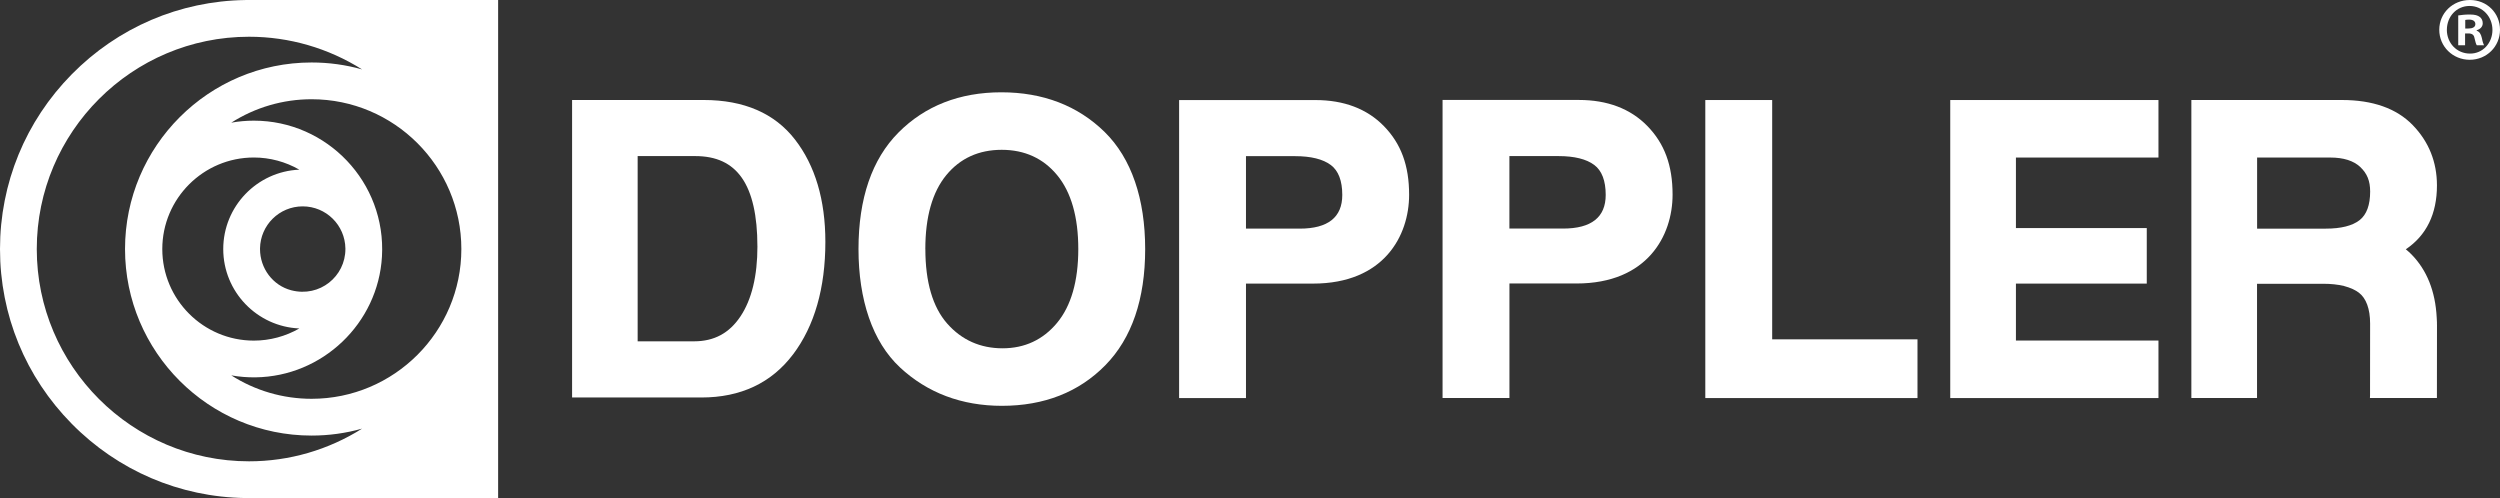
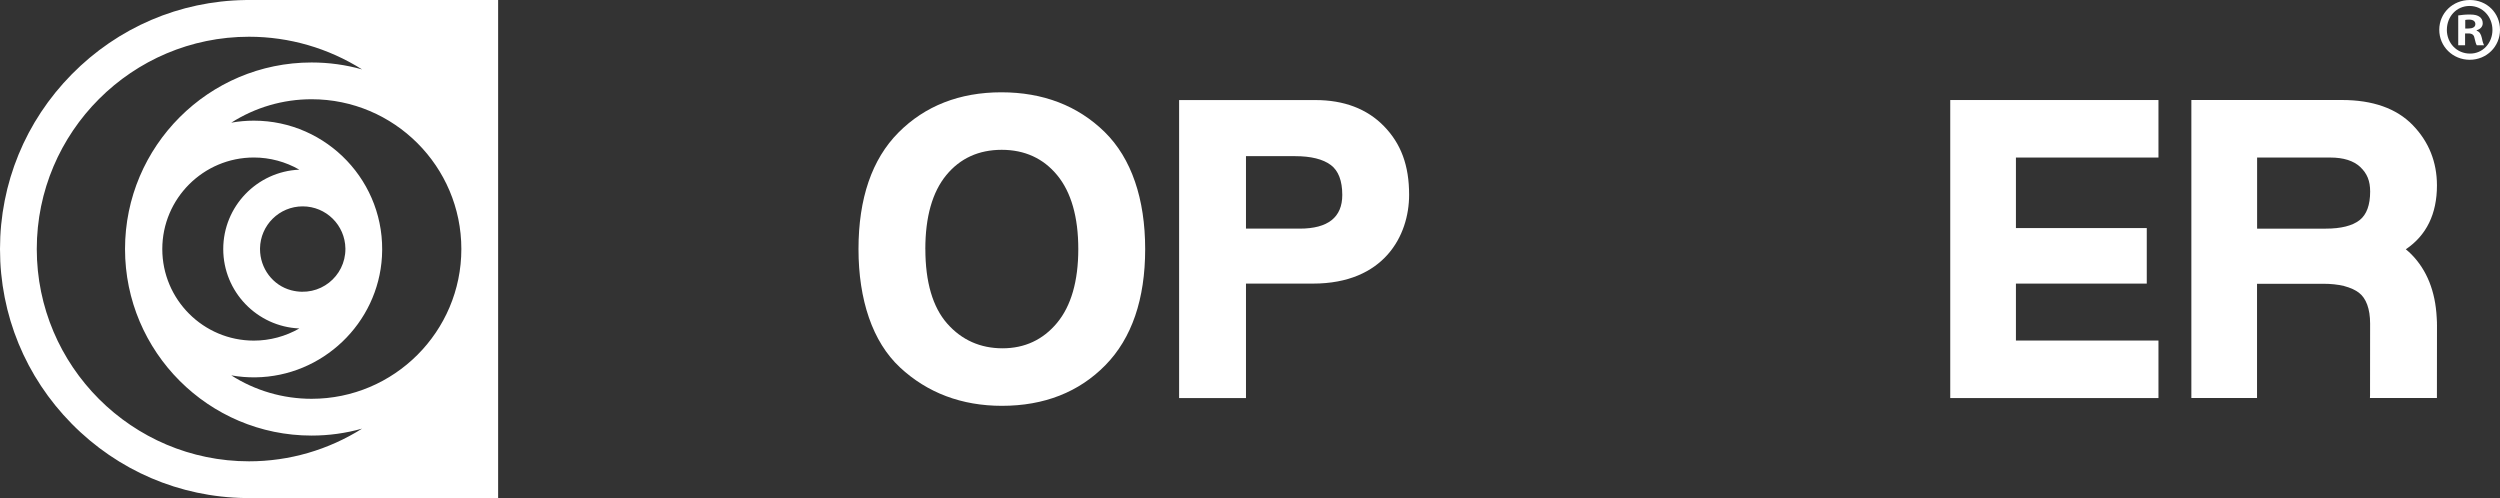
<svg xmlns="http://www.w3.org/2000/svg" id="Camada_1" data-name="Camada 1" viewBox="0 0 705.05 140.47">
  <rect x="0" y="0" width="705.05" height="140.47" fill="#333333" stroke="none" />
  <defs>
    <style>
      .cls-1 {
        fill: #fff;
      }
    </style>
  </defs>
  <g>
    <path class="cls-1" d="M253.8,103.61c7.74,7.19,17.42,10.84,28.76,10.84,11.91,0,21.73-3.86,29.18-11.46,7.45-7.6,11.22-18.62,11.22-32.75s-3.85-25.58-11.43-33.02c-7.58-7.43-17.39-11.19-29.14-11.19s-21.52,3.82-29,11.34c-7.49,7.53-11.28,18.59-11.28,32.87s3.94,26.16,11.7,33.37ZM260.96,70.24c0-9.07,1.99-16.09,5.92-20.86,3.89-4.73,9.15-7.13,15.62-7.13s11.74,2.41,15.65,7.16c3.95,4.8,5.95,11.81,5.95,20.83s-2.02,16.04-6,20.83c-3.95,4.75-9.12,7.16-15.37,7.16s-11.51-2.34-15.58-6.95c-4.1-4.64-6.18-11.72-6.18-21.04Z" />
    <path class="cls-1" d="M351.38,79.98h18.91c20.01,0,27.11-13.5,27.11-25.05,0-8.26-2.27-14.42-7.15-19.4-4.75-4.85-11.24-7.31-19.28-7.31h-38.44v84.05h18.86v-32.29ZM351.39,64.48v-20.44h13.86c4.47,0,7.85.84,10.07,2.5,2.14,1.6,3.23,4.45,3.23,8.45,0,6.3-4.04,9.49-12.01,9.49h-15.15Z" />
-     <polygon class="cls-1" points="540.77 95.7 499.79 95.7 499.79 28.21 480.93 28.21 480.93 112.26 540.77 112.26 540.77 95.7" />
-     <path class="cls-1" d="M425.68,79.95h18.91c20.01,0,27.11-13.5,27.11-25.05,0-8.26-2.27-14.42-7.15-19.4-4.75-4.85-11.24-7.31-19.28-7.31h-38.44v84.05h18.86v-32.29ZM425.68,64.46v-20.44h13.86c4.47,0,7.85.84,10.07,2.5,2.14,1.6,3.23,4.45,3.23,8.45,0,6.3-4.04,9.49-12.01,9.49h-15.15Z" />
    <polygon class="cls-1" points="608.73 96.04 568.53 96.04 568.53 79.98 605.43 79.98 605.43 64.32 568.53 64.32 568.53 44.43 608.73 44.43 608.73 28.21 550.01 28.21 550.01 112.26 608.73 112.26 608.73 96.04" />
-     <path class="cls-1" d="M223.68,99.92c6.03-8.02,9.09-18.69,9.09-31.72,0-11.81-2.88-21.52-8.57-28.85-5.73-7.4-14.39-11.15-25.72-11.15h-37.14v83.9h36.47c11.08,0,19.78-4.1,25.87-12.19ZM213.61,69.44c0,8.38-1.61,15.04-4.79,19.8-3.15,4.72-7.43,7.02-13.08,7.02h-15.91v-52.24h16.24c5.96,0,10.26,2.01,13.15,6.14,2.91,4.17,4.38,10.65,4.38,19.28Z" />
    <path class="cls-1" d="M636.55,80.03h18.6c2.23,0,4.21.21,5.88.62.92.24,1.76.54,2.51.88.65.31,1.2.63,1.68.99,2.09,1.57,3.2,4.59,3.2,8.73,0,.19-.02,19.75-.02,20.15l-.03.85h18.89v-.81c.01-.09.02-19.55.02-19.74,0-.11,0-.21-.01-.31v-.53c0-.46-.03-.91-.07-1.33-.38-7.38-2.77-13.35-7.08-17.75-.49-.5-1.02-.98-1.63-1.48,5.83-3.93,8.78-9.98,8.78-18.01,0-6.62-2.3-12.35-6.85-17.03-4.55-4.69-11.26-7.06-19.93-7.06h-42.48v84.05h18.52v-32.23ZM665.46,62.08c-2.03,1.59-5.24,2.4-9.55,2.4h-19.36v-20.05h20.65c3.72,0,6.56.9,8.43,2.66,1.96,1.85,2.8,3.93,2.8,6.94,0,3.79-1,6.5-2.96,8.04Z" />
  </g>
  <path class="cls-1" d="M705.05,8.4c0,4.72-3.76,8.46-8.54,8.46s-8.59-3.74-8.59-8.46,3.81-8.4,8.64-8.4,8.49,3.69,8.49,8.4ZM690.06,8.4c0,3.74,2.79,6.71,6.51,6.71,3.61.05,6.35-2.97,6.35-6.66s-2.74-6.77-6.45-6.77-6.4,3.02-6.4,6.71ZM695.2,12.76h-1.93V4.35c.76-.1,1.83-.26,3.2-.26,1.57,0,2.29.26,2.85.67.51.36.86.97.86,1.8,0,1.02-.76,1.69-1.73,2v.1c.81.26,1.22.92,1.48,2.05.25,1.28.46,1.74.61,2.05h-2.03c-.25-.31-.41-1.03-.66-2.05-.15-.87-.66-1.28-1.73-1.28h-.92v3.33ZM695.25,8.04h.92c1.07,0,1.93-.36,1.93-1.23,0-.77-.56-1.28-1.78-1.28-.51,0-.86.05-1.07.1v2.41Z" />
  <path class="cls-1" d="M69.16.01c-18.51.28-35.88,7.72-48.92,20.94C7.19,34.19,0,51.69,0,70.24s7.19,36.05,20.24,49.28c13.04,13.22,30.41,20.66,48.94,20.94h71.3s0-140.46,0-140.46h-71.32ZM70.24,130.1c-33.01,0-59.87-26.86-59.87-59.87,0-33.01,26.86-59.87,59.87-59.87,11.35,0,22.38,3.23,31.88,9.22-4.6-1.3-9.37-1.96-14.25-1.96-29.01,0-52.61,23.6-52.61,52.61s23.6,52.61,52.61,52.61c4.88,0,9.64-.66,14.25-1.96-9.5,5.99-20.53,9.22-31.88,9.22ZM97.41,70.24c0,7.69-7.22,13.7-15.25,11.63-5.24-1.36-8.83-6.21-8.83-11.63h0c0-.06,0-.11,0-.17.09-6.57,5.44-11.87,12.04-11.87s11.94,5.3,12.04,11.87c0,.06,0,.11,0,.17h0ZM62.96,70.24c0,12.04,9.54,21.89,21.46,22.39-3.89,2.23-8.31,3.43-12.83,3.43-14.24,0-25.82-11.58-25.82-25.82s11.58-25.82,25.82-25.82c4.52,0,8.94,1.2,12.83,3.43-11.92.5-21.46,10.35-21.46,22.39ZM87.87,112.47c-8.08,0-15.92-2.31-22.65-6.61,2.25.4,4.53.59,6.84.56,18.87-.24,34.58-15.22,35.66-34.06,1.21-20.92-15.47-38.33-36.13-38.33-2.15,0-4.28.19-6.37.57,6.74-4.3,14.57-6.61,22.65-6.61,23.29,0,42.24,18.95,42.24,42.24s-18.95,42.24-42.24,42.24Z" />
</svg>